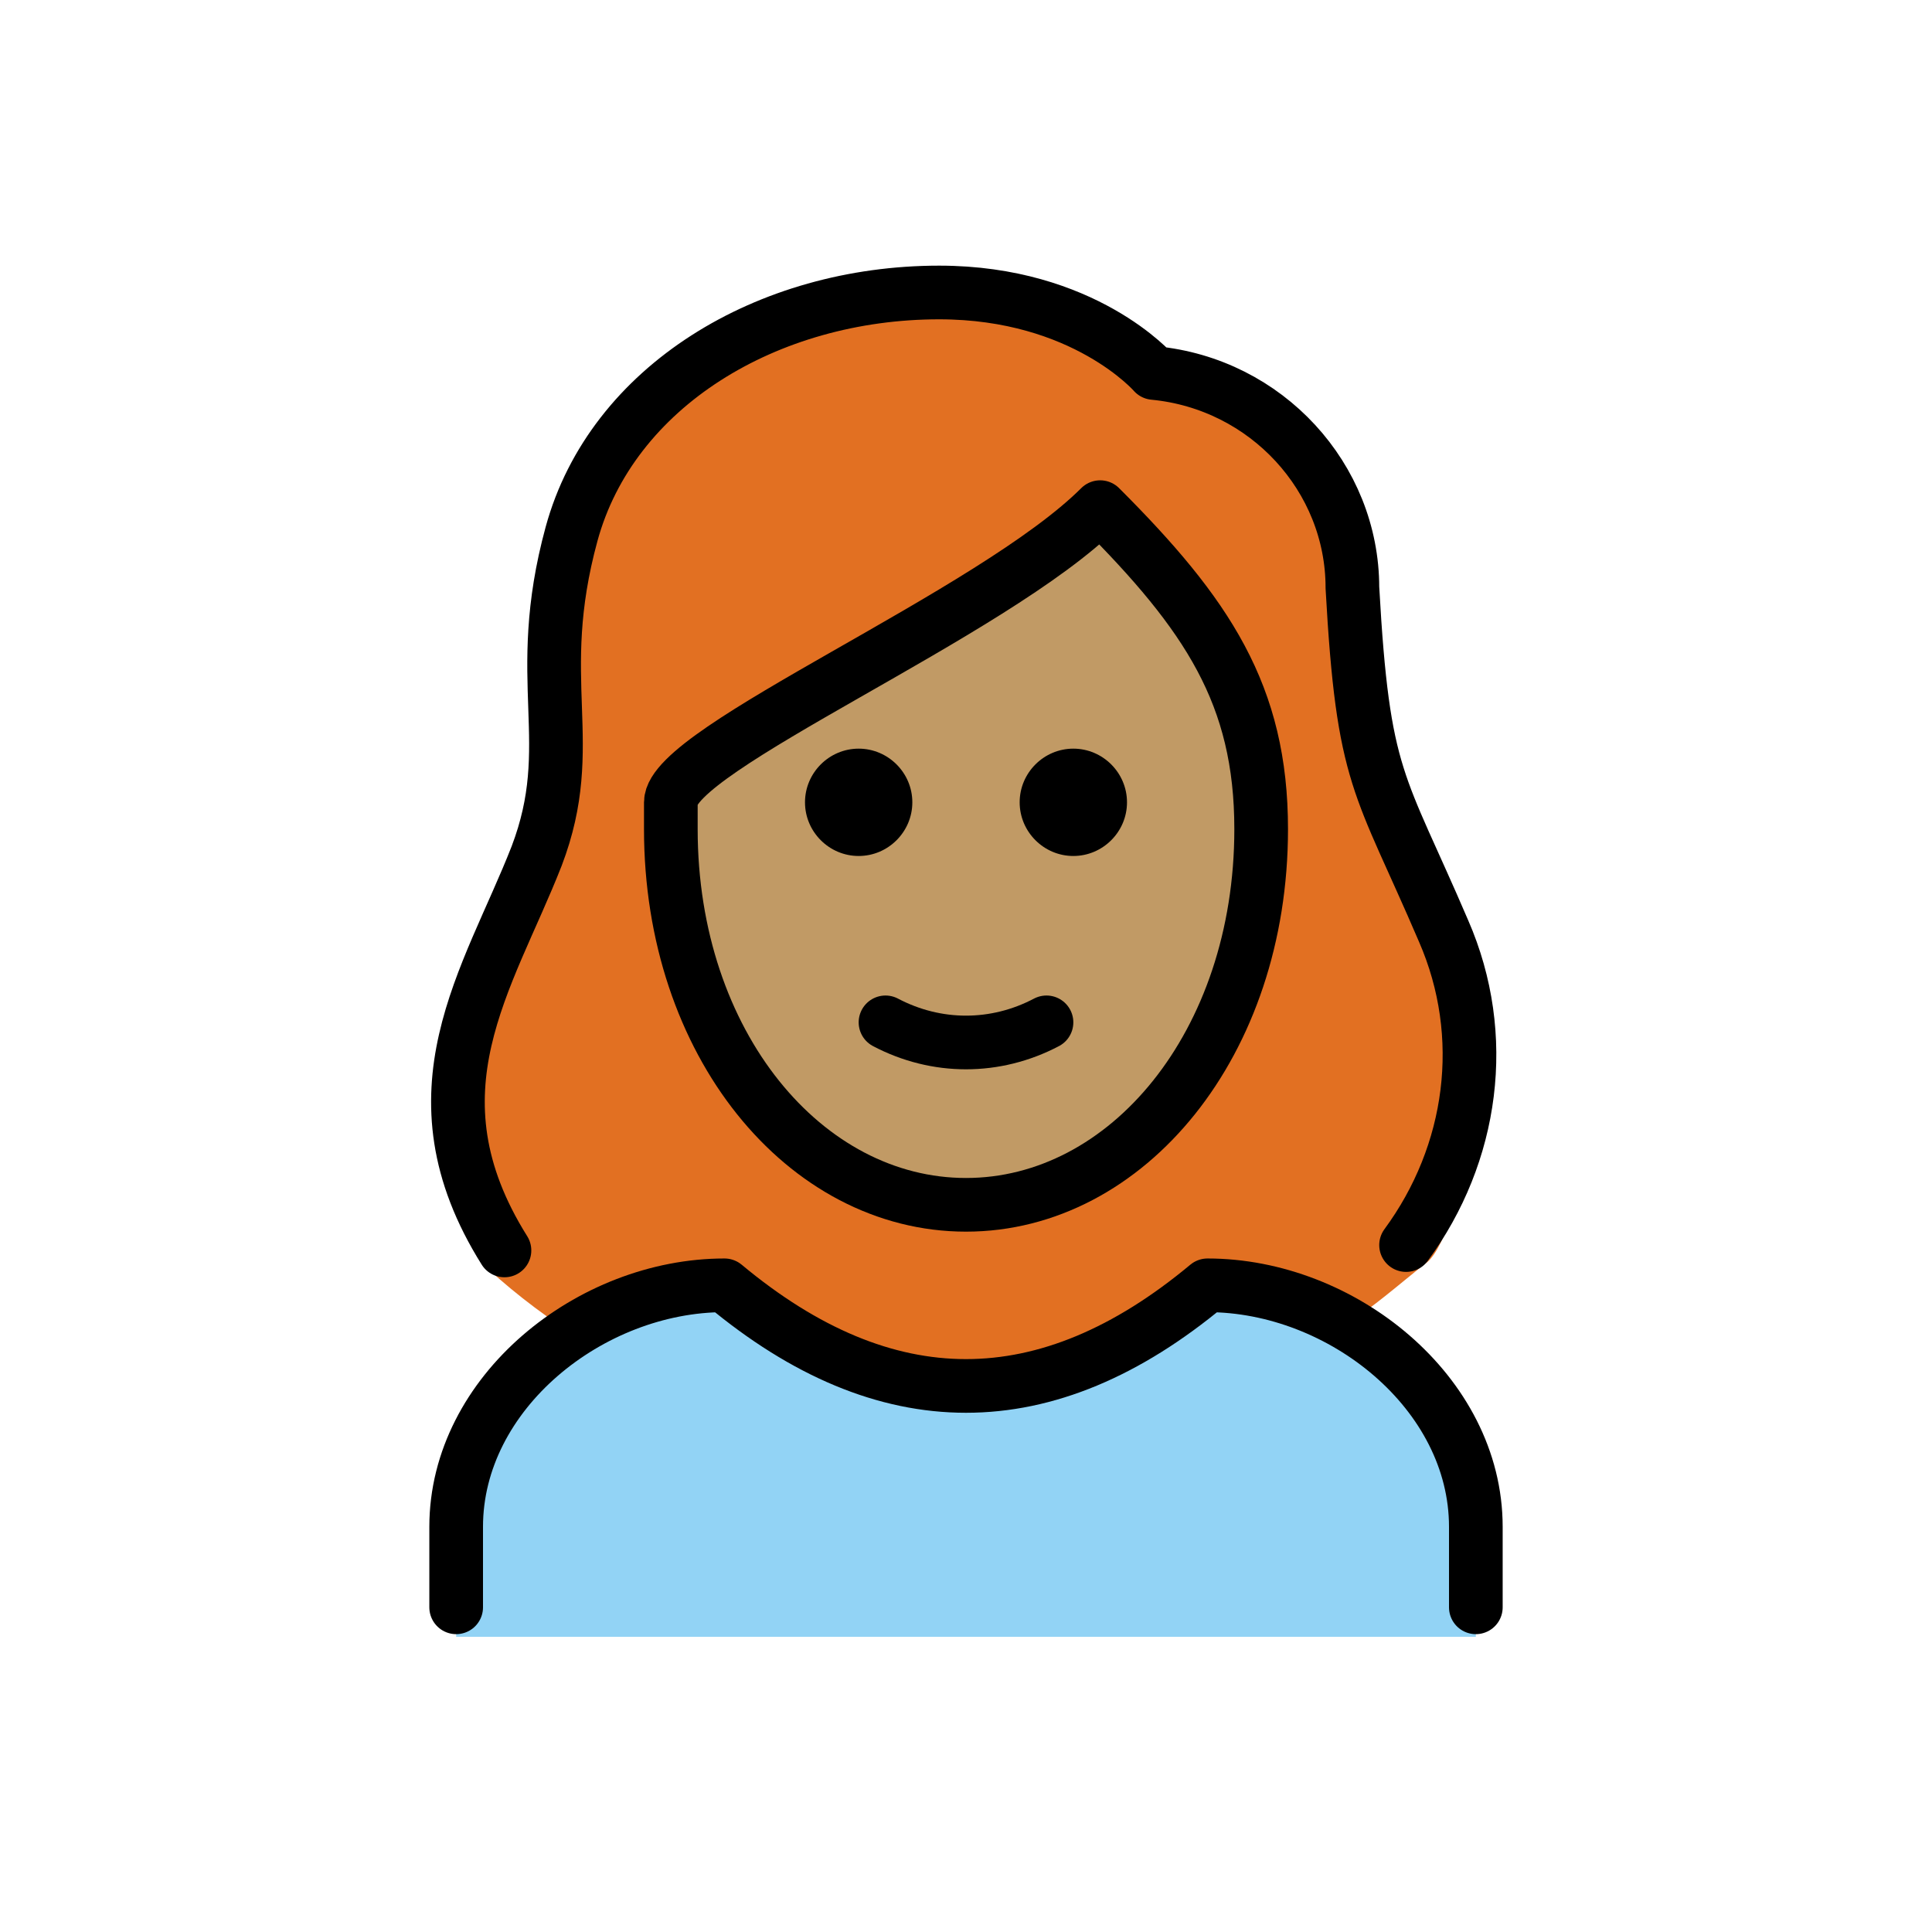
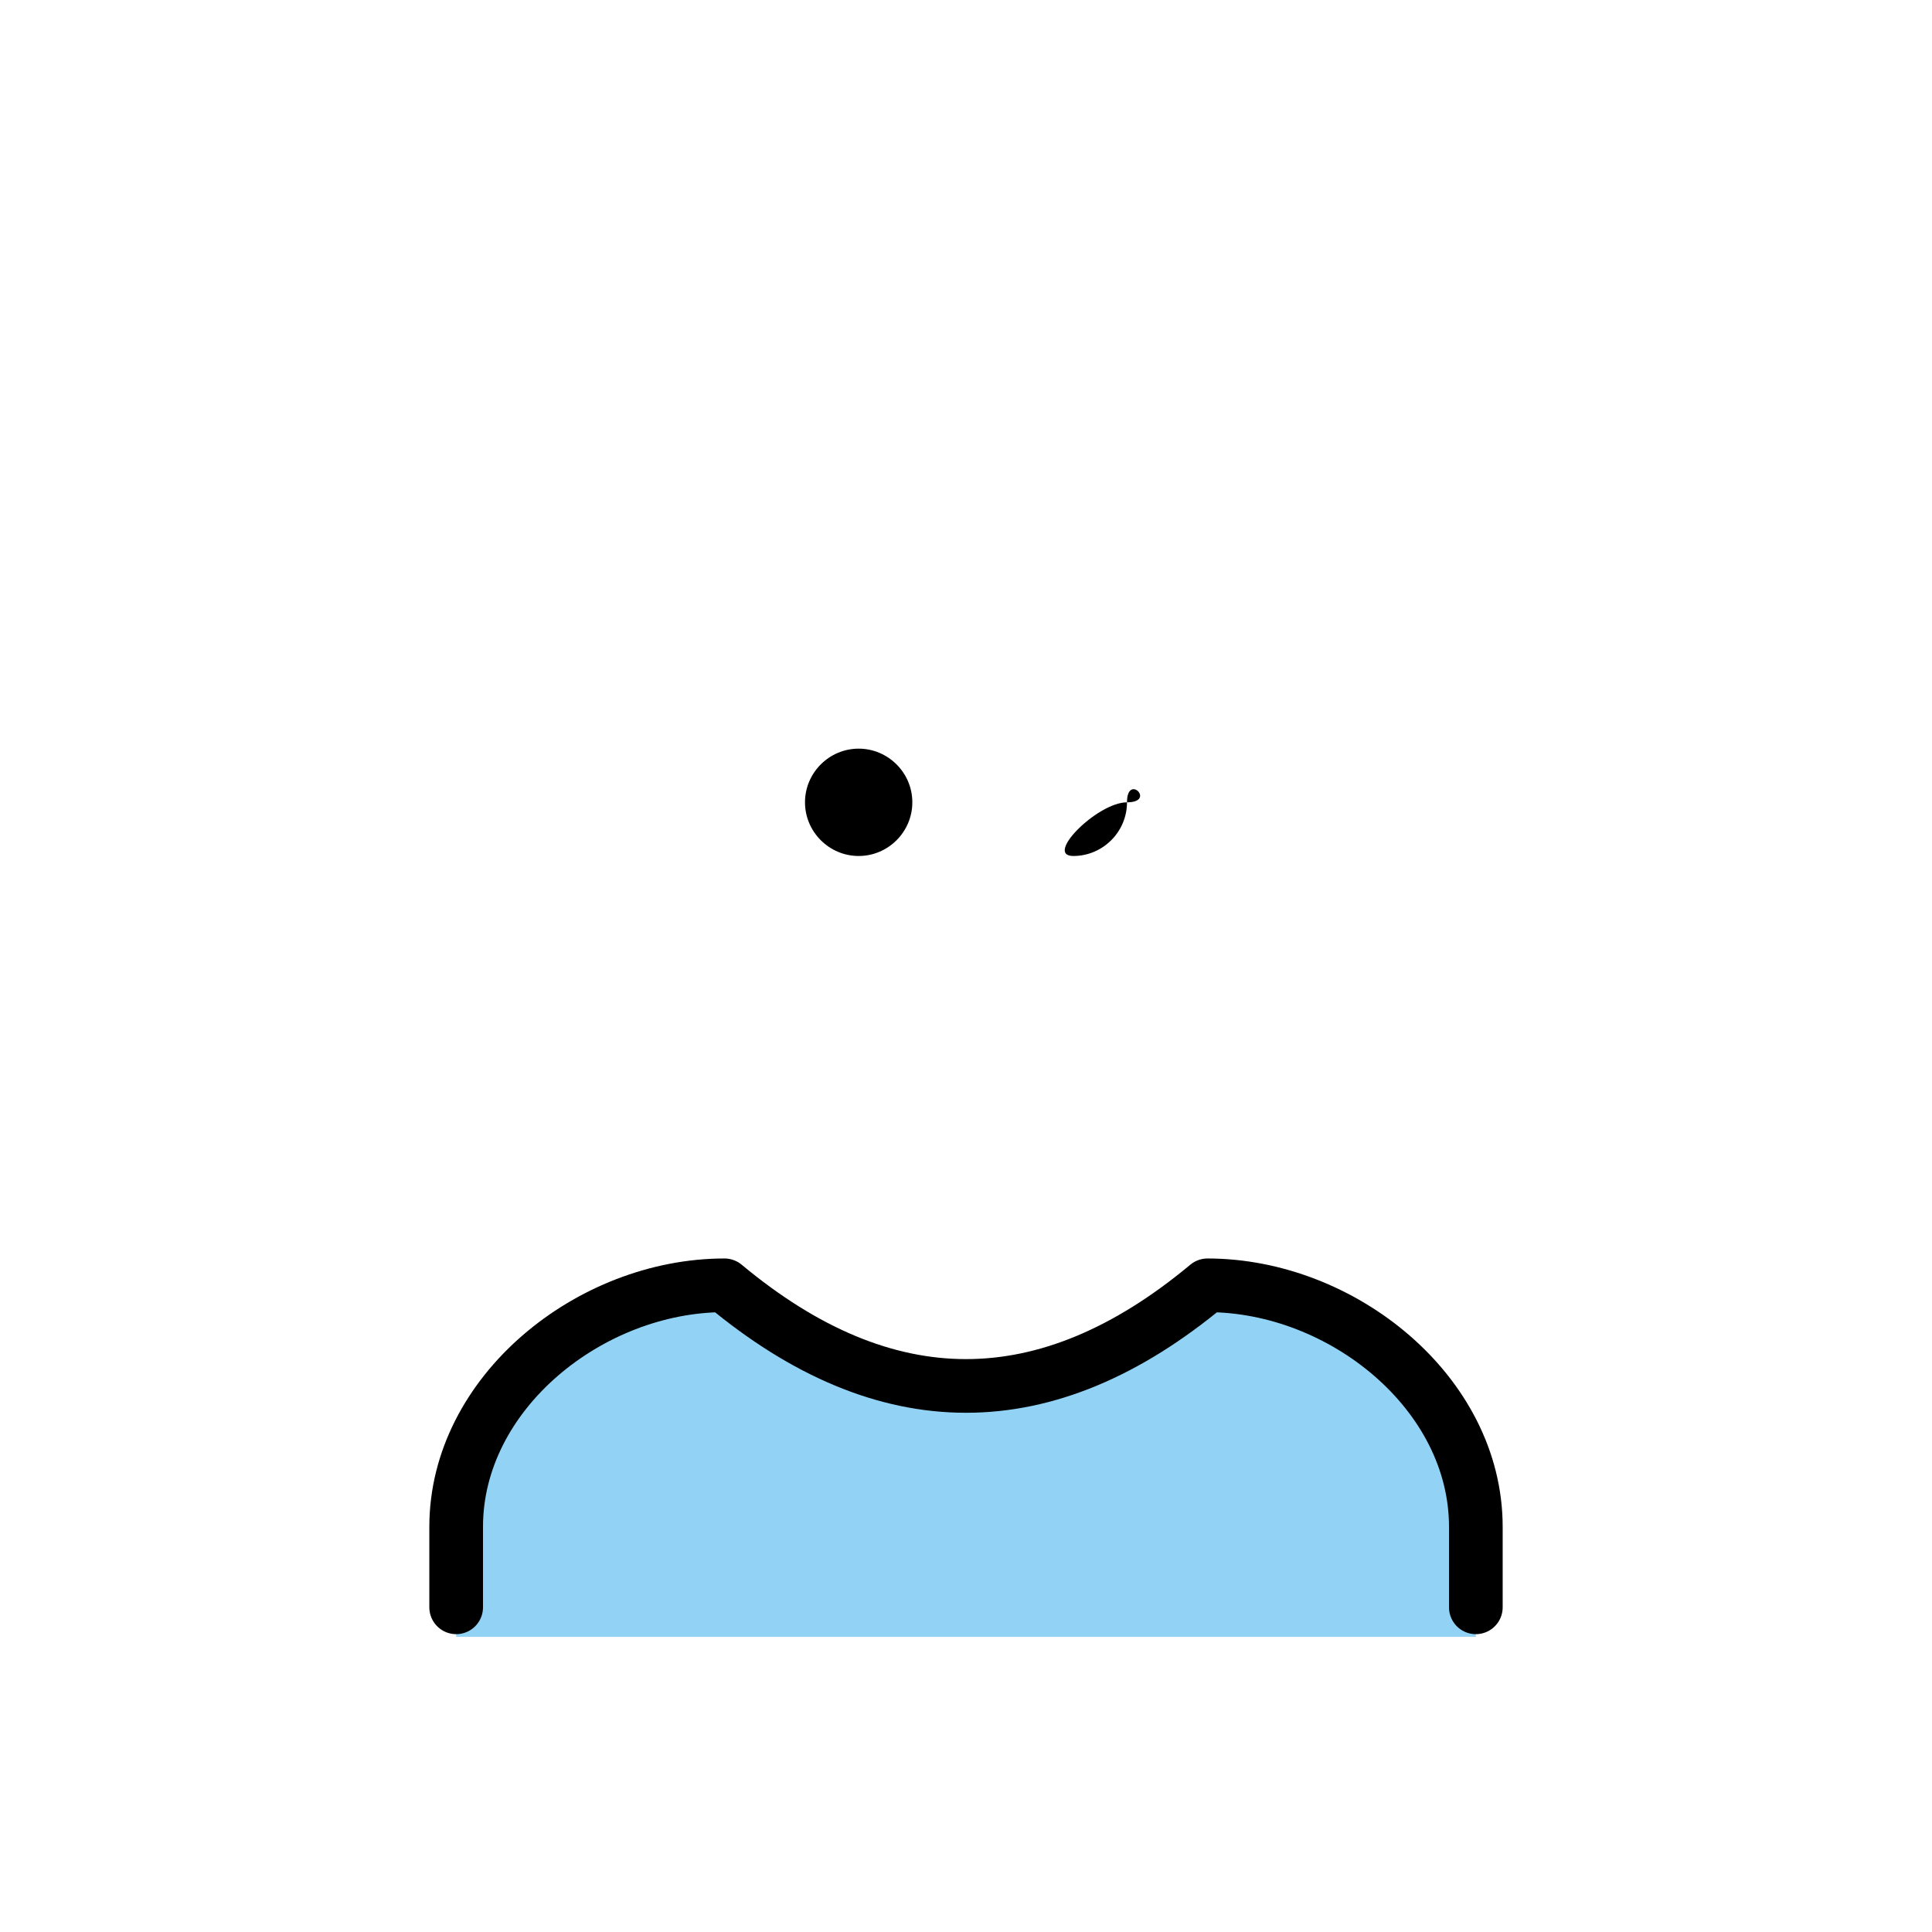
<svg xmlns="http://www.w3.org/2000/svg" id="emoji" viewBox="0 0 72 72">
  <g id="hair">
-     <path fill="#E27022" d="M18.2,47.3c1.1,1,2.3,1.9,3.6,2.7c1.6-1.2,3.4-1.9,5.4-2.1c6.2,5,12.5,5,18.7,0c1.5,0.1,3,0.6,4.2,1.5 c1.1-0.7,2-1.5,3-2.3c1.2-0.7,3.1-8.3,0.4-13c-0.4-0.9-0.8-1.7-1.2-2.6c-1.5-3.3-2-4.5-2.3-10.5c0-3.7-3.8-6.8-7.5-7.1 c-0.3,0-0.5-0.1-0.7-0.3c-0.1-0.1-2.4-2.7-7.2-2.7c-6.2,0-11.4,3.4-12.7,8.2c-0.5,2-0.7,4.1-0.6,6.2c0.2,2-0.1,4.1-0.8,6 c-0.2,0.8-0.6,1.5-1.1,2.1C15.5,37.7,18.3,47.6,18.2,47.3z" />
-   </g>
+     </g>
  <g id="skin">
-     <path fill="#c19a65" d="M25.6,29.8v1c0,7.9,4.6,14.1,10.5,14.1s10.5-6.2,10.5-14.1c0-4.8-1.8-7.8-5.3-11.5c-2.8,2.2-5.8,4.2-9,6 C29.6,26.8,26,28.9,25.6,29.8z" />
-   </g>
+     </g>
  <g id="color">
    <path fill="#92D3F5" d="M17,61v-4c0-5,5-9,10-9c6,5,12,5,18,0c5,0,10,4,10,9v4" />
  </g>
  <g id="line">
-     <path fill="none" stroke="#000000" stroke-linecap="round" stroke-linejoin="round" stroke-width="2" d="M18.8,46.6 c-3.7-5.9-0.6-10.1,1.2-14.7c1.6-4.2-0.2-6.5,1.3-12s7.3-9,13.7-9c5.4,0,8,3,8,3c4.2,0.4,7.4,3.9,7.4,8c0.4,7.2,1,7.2,3.4,12.8 c1.7,3.9,1.1,8.3-1.4,11.7" />
    <path fill="none" stroke="#000000" stroke-linecap="round" stroke-linejoin="round" stroke-width="2" d="M17,59.9v-3c0-5,5-9,10-9 c6,5,12,5,18,0c5,0,10,4,10,9v3" />
-     <path d="M42,29.9c0,1.1-0.9,2-2,2s-2-0.9-2-2s0.9-2,2-2S42,28.8,42,29.9" />
+     <path d="M42,29.9c0,1.1-0.9,2-2,2s0.9-2,2-2S42,28.8,42,29.9" />
    <path d="M34,29.9c0,1.1-0.9,2-2,2c-1.1,0-2-0.9-2-2s0.9-2,2-2C33.1,27.9,34,28.8,34,29.9" />
-     <path fill="none" stroke="#000000" stroke-linejoin="round" stroke-width="2" d="M25,30.9c0,8,5,14,11,14s11-6,11-14c0-5-2-8-6-12 c-4,4-16,9-16,11V30.9z" />
-     <path fill="none" stroke="#000000" stroke-linecap="round" stroke-linejoin="round" stroke-width="2" d="M33,38.1c1.9,1,4.1,1,6,0" />
  </g>
</svg>